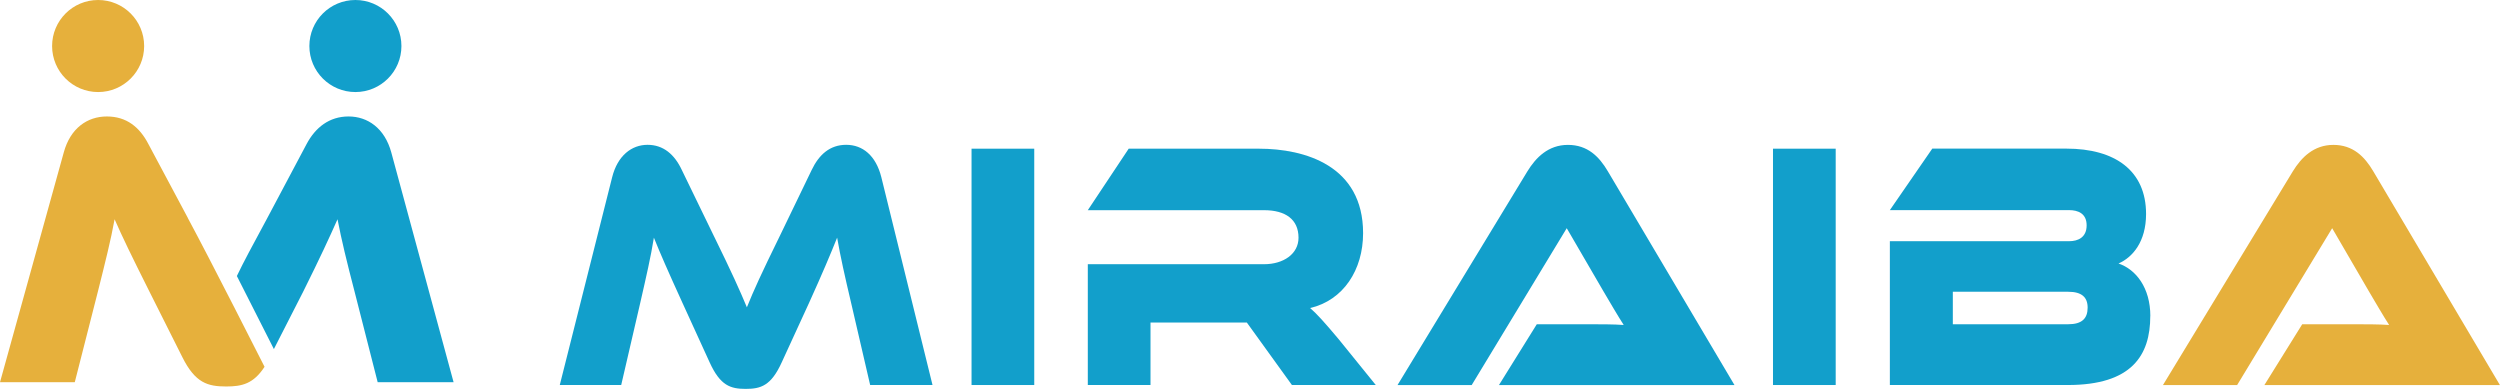
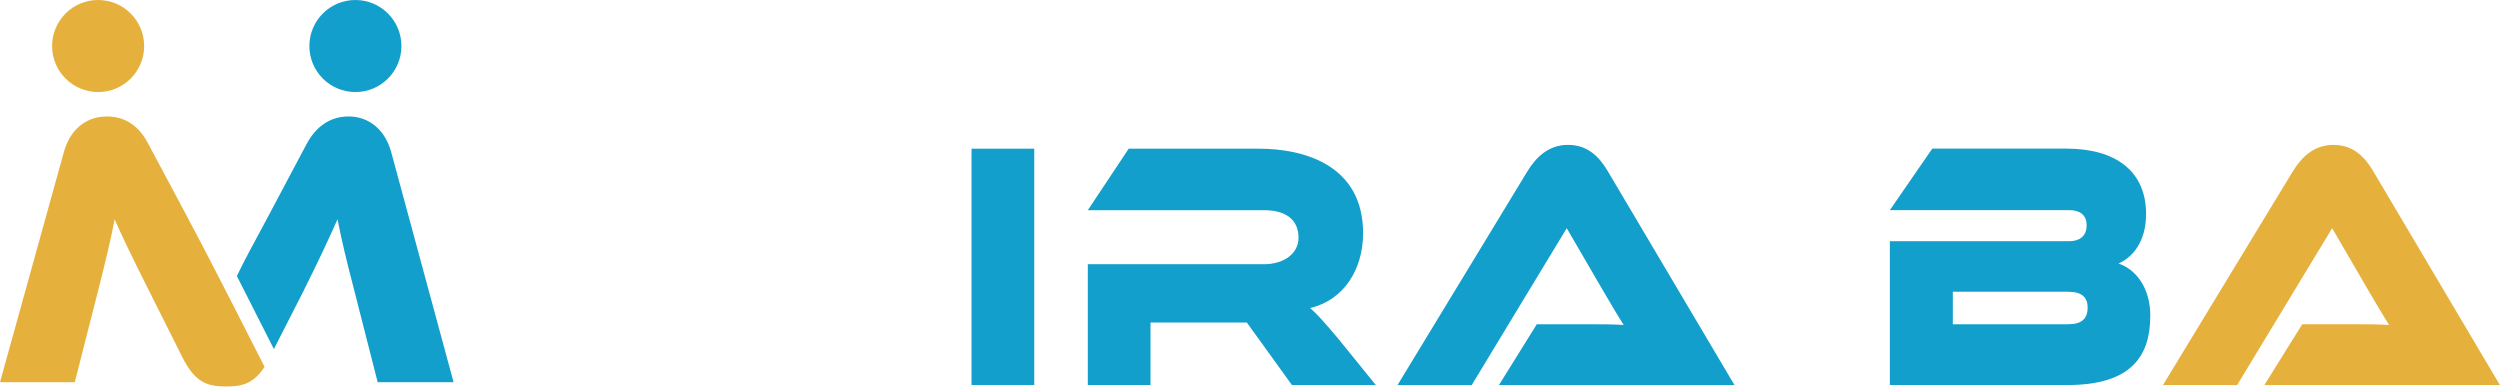
<svg xmlns="http://www.w3.org/2000/svg" id="_レイヤー_1" viewBox="0 0 374.79 58.3">
  <defs>
    <style>.cls-1{fill:#129fcb;}.cls-2{fill:#e6b03c;}</style>
  </defs>
-   <path class="cls-1" d="M107.07,35.48c2.68,5.46,3.86,8.1,4.9,10.59,1-2.49,2.18-5.08,4.86-10.54l4.86-10.06c1.09-2.28,2.72-3.76,5.17-3.76s4.45,1.59,5.27,4.87l7.67,31.14h-9.35l-2.86-12.34c-.95-4.03-1.59-6.89-2.09-9.75-1,2.49-2.13,5.19-4.22,9.8l-4.09,8.9c-1.59,3.5-3.13,3.97-5.4,3.97s-3.81-.48-5.4-3.97l-4.09-8.95c-2.22-4.87-3.31-7.36-4.27-9.75-.45,2.81-1.13,5.77-2.04,9.75l-2.86,12.34h-9.21l7.85-31.14c.82-3.28,2.95-4.87,5.31-4.87s4.04,1.43,5.13,3.76l4.86,10.01Z" />
  <path class="cls-1" d="M155.05,57.72h-9.4V22.29h9.4v35.43Z" />
  <path class="cls-1" d="M206.25,57.72h-12.57l-6.76-9.37h-14.44v9.37h-9.4v-18.11h26.42c2.91,0,5.17-1.54,5.17-3.97,0-2.75-1.95-4.13-5.17-4.13h-26.42l6.13-9.22h19.52c6.9,0,15.62,2.54,15.62,12.66,0,5.51-2.95,10.06-7.94,11.23,1.04.9,2.18,2.17,4.27,4.66l5.58,6.89Z" />
  <path class="cls-1" d="M224.72,57.72l5.67-9.11h7.63c1.82,0,3.95,0,5.4.11-.82-1.27-2.09-3.44-3.09-5.14l-5.45-9.37-14.25,23.52h-11.12l19.47-32.04c1.27-2.07,3.13-3.97,6.08-3.97s4.68,1.75,5.99,3.97l18.98,32.04h-35.32Z" />
-   <path class="cls-1" d="M275.2,57.72h-9.4V22.29h9.4v35.43Z" />
  <path class="cls-1" d="M322.36,47.39c0,5.88-2.77,10.33-12.35,10.33h-26.69v-21.56h26.87c1.36,0,2.63-.58,2.63-2.38s-1.32-2.28-2.63-2.28h-26.87l6.36-9.22h20.11c7.26,0,11.94,3.28,11.94,9.8,0,4.18-2.04,6.51-4.13,7.42,2.63.9,4.77,3.65,4.77,7.89ZM292.76,43.74v4.87h17.3c2.04,0,2.91-.85,2.91-2.49,0-1.54-.86-2.38-2.91-2.38h-17.3Z" />
  <path class="cls-2" d="M339.47,57.72l5.67-9.11h7.63c1.82,0,3.95,0,5.4.11-.82-1.27-2.09-3.44-3.09-5.14l-5.45-9.37-14.25,23.52h-11.12l19.47-32.04c1.27-2.07,3.13-3.97,6.08-3.97s4.68,1.75,5.99,3.97l18.98,32.04h-35.32Z" />
  <circle class="cls-2" cx="14.71" cy="6.9" r="6.9" />
  <circle class="cls-1" cx="53.28" cy="6.9" r="6.9" />
  <path class="cls-2" d="M28.17,32.69l-5.91-11.07c-1.33-2.58-3.31-4.16-6.24-4.16s-5.47,1.76-6.46,5.39L0,57.3h11.21l3.48-13.65c1.1-4.39,1.93-7.68,2.49-10.78,1.16,2.64,2.49,5.39,5.19,10.78l4.97,9.9c1.93,3.87,3.81,4.39,6.57,4.39,2.37,0,4.09-.4,5.75-2.95,0,0-8.24-16.27-11.5-22.3Z" />
  <path class="cls-1" d="M58.66,22.85c-.99-3.63-3.54-5.39-6.41-5.39s-4.97,1.64-6.3,4.16l-5.91,11.13c-2.36,4.38-3.47,6.42-4.53,8.63l5.55,10.95,4.4-8.62c2.54-5.1,3.92-8.09,5.14-10.84.61,3.16,1.38,6.33,2.54,10.78l3.48,13.65h11.38l-9.34-34.45Z" />
</svg>